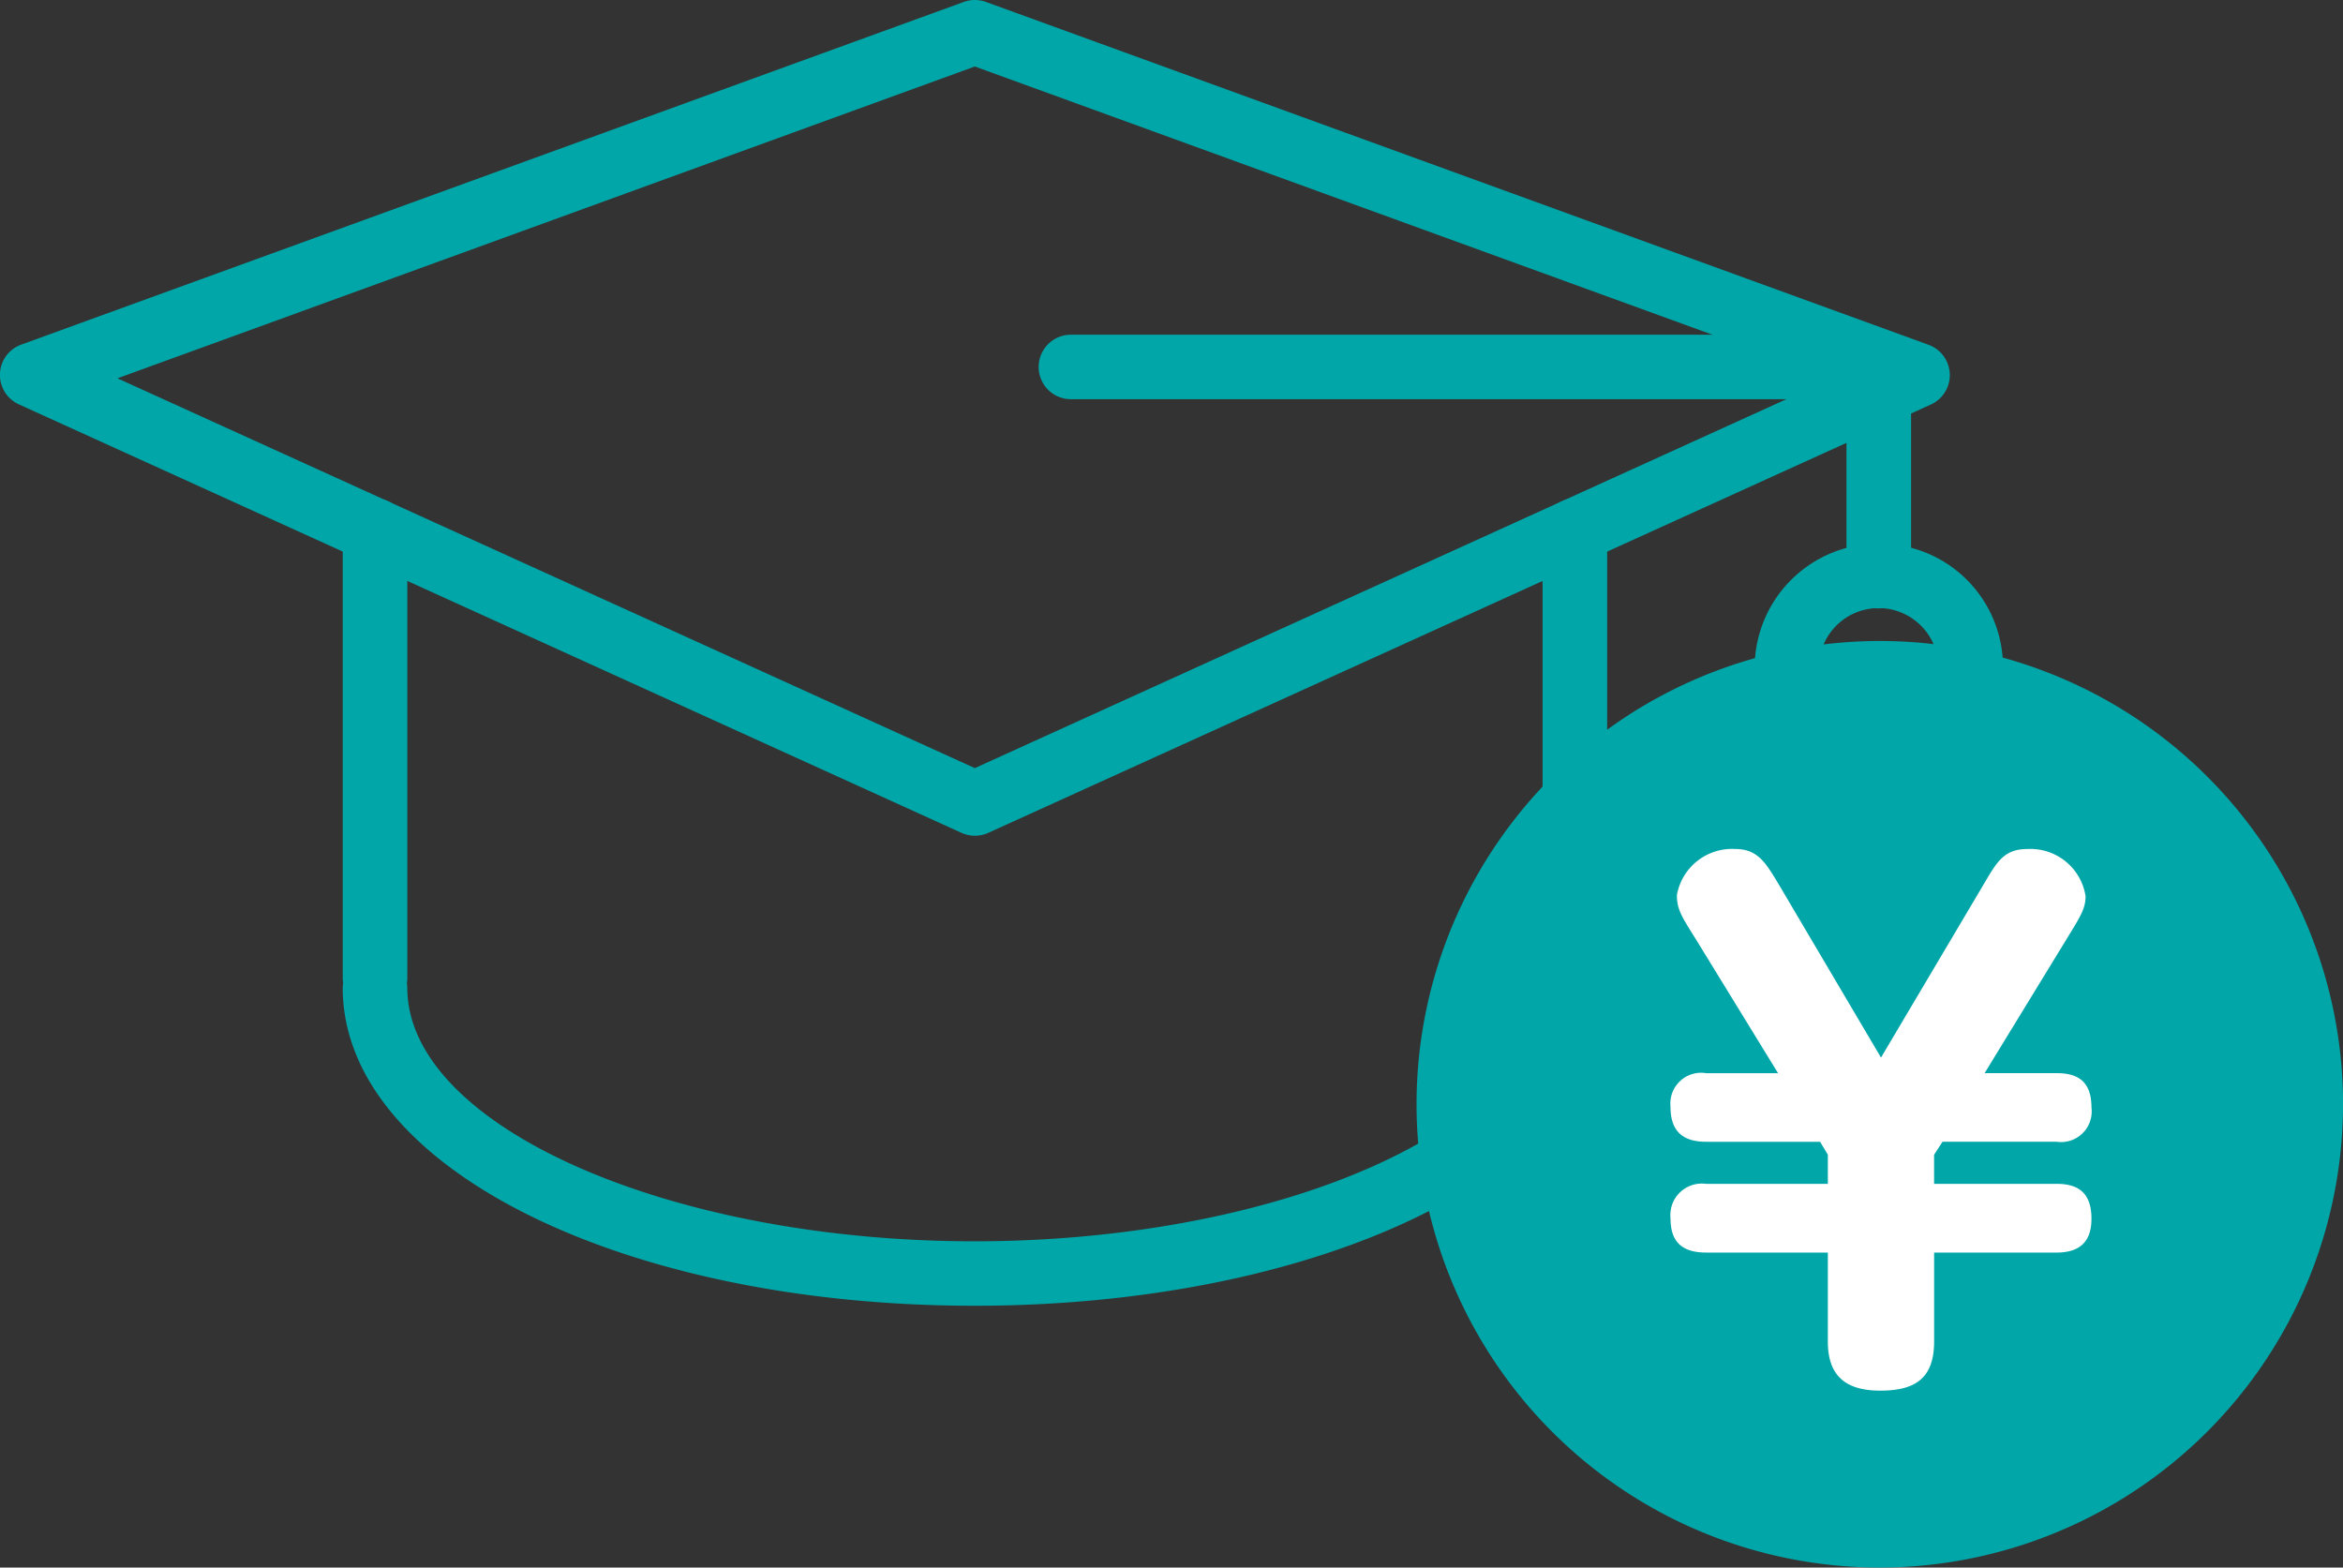
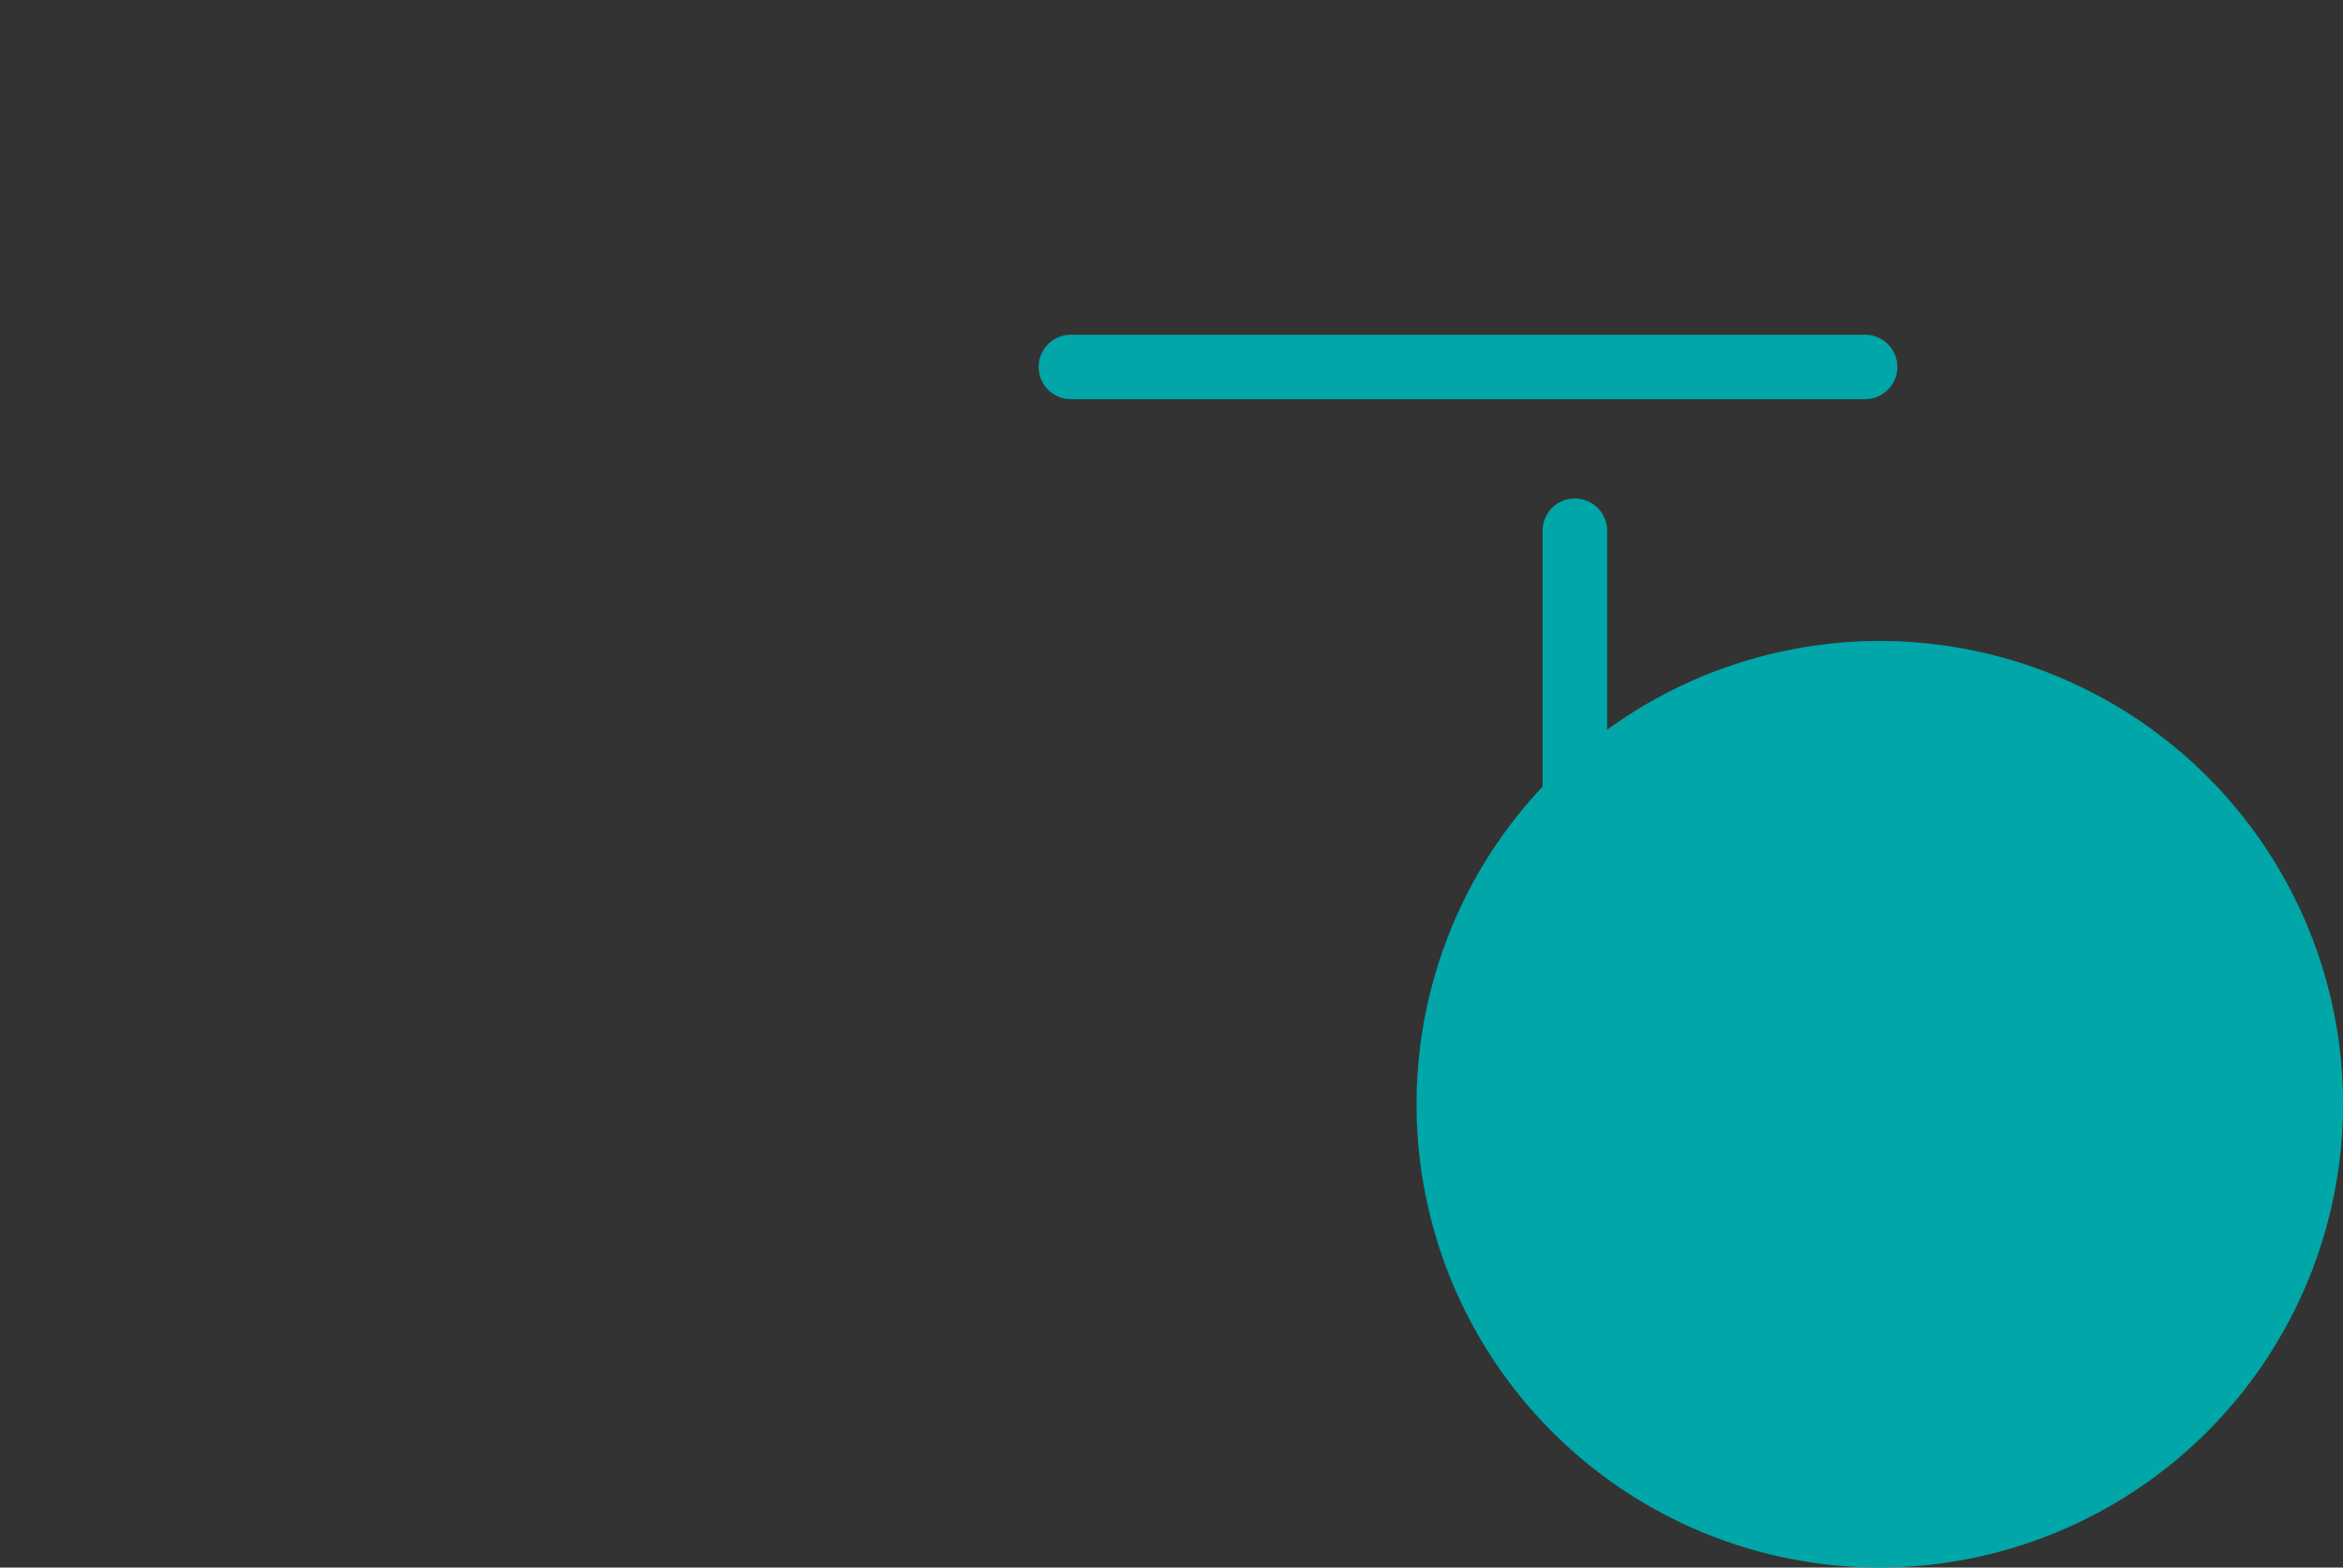
<svg xmlns="http://www.w3.org/2000/svg" width="74.489" height="49.835" viewBox="0 0 74.489 49.835">
  <rect x="0" y="0" width="74.489" height="49.835" fill="#333333" stroke="none" />
  <g id="グループ_156" data-name="グループ 156" transform="translate(-346.638 -4727.513)">
-     <path id="パス_1923" data-name="パス 1923" d="M32.931,26.842a1.05,1.05,0,0,1-.422-.091L2.541,13.129a1.026,1.026,0,0,1,.072-1.9L32.582.334a1.034,1.034,0,0,1,.7,0l29.969,10.9a1.026,1.026,0,0,1,.072,1.9L33.356,26.751a1.053,1.053,0,0,1-.425.091M5.673,12.3,32.931,24.692,60.192,12.3,32.931,2.387Z" transform="translate(344.699 4727.24)" fill="#00a6a8" />
-     <path id="パス_1924" data-name="パス 1924" d="M21.611,12.453a1.027,1.027,0,0,1-1.026-1.026V4.632a1.026,1.026,0,0,1,2.053,0v6.794a1.027,1.027,0,0,1-1.026,1.026" transform="translate(384.757 4734.402)" fill="#00a6a8" />
    <path id="パス_1925" data-name="パス 1925" d="M18.542,5.306a1.027,1.027,0,0,0-1.026,1.026V14.88a1.026,1.026,0,1,0,2.053,0V6.332a1.027,1.027,0,0,0-1.026-1.026" transform="translate(378.164 4738.054)" fill="#00a6a8" />
-     <path id="パス_1926" data-name="パス 1926" d="M40.141,25.487c-3.444,2.15-8.922,3.432-14.649,3.432-9.779,0-18.04-3.69-18.04-8.056a1.326,1.326,0,0,0-.013-.157,1.274,1.274,0,0,0,.013-.157V6.33a1.026,1.026,0,0,0-2.053,0V20.548a1.274,1.274,0,0,0,.013.157,1.326,1.326,0,0,0-.013.157c0,5.667,8.828,10.106,20.092,10.106,6.186,0,11.919-1.363,15.735-3.74a1.026,1.026,0,1,0-1.086-1.741" transform="translate(352.135 4738.056)" fill="#00a6a8" />
    <path id="パス_1927" data-name="パス 1927" d="M38.7,5.7H13.451a1.025,1.025,0,0,1,0-2.05H38.7a1.025,1.025,0,1,1,0,2.05" transform="translate(367.233 4734.504)" fill="#00a6a8" />
-     <path id="パス_1928" data-name="パス 1928" d="M20.73,11.224a1.026,1.026,0,0,1-1-.822,3.523,3.523,0,0,1-.069-.7A3.949,3.949,0,0,1,23.6,5.762a3.068,3.068,0,0,1,.387.019,3.919,3.919,0,0,1,3.57,3.926,3.072,3.072,0,0,1-.066.667,1.024,1.024,0,1,1-2-.431,1.3,1.3,0,0,0,.019-.236,1.915,1.915,0,0,0-1.744-1.889,1.055,1.055,0,0,0-.164-.006,1.9,1.9,0,0,0-1.9,1.9,1.458,1.458,0,0,0,.031.29,1.025,1.025,0,0,1-.8,1.206.925.925,0,0,1-.2.022" transform="translate(382.761 4739.033)" fill="#00a6a8" />
    <path id="パス_1929" data-name="パス 1929" d="M30.971,36.2A14.728,14.728,0,1,1,45.7,21.474,14.746,14.746,0,0,1,30.971,36.2" transform="translate(375.429 4741.147)" fill="#00a6a8" />
-     <path id="パス_1930" data-name="パス 1930" d="M28.794,15.971H31.08c.639,0,1.111.227,1.111,1.092a.974.974,0,0,1-1.111,1.089H27.456l-.268.412v.926H31.08c.7,0,1.111.29,1.111,1.111,0,.784-.431,1.074-1.111,1.074H27.189V24.5c0,1.152-.576,1.565-1.71,1.565-1.174,0-1.669-.535-1.669-1.565V21.675H19.941c-.8,0-1.133-.371-1.133-1.092a1,1,0,0,1,1.133-1.092h3.869v-.926l-.246-.412H19.941c-.8,0-1.133-.39-1.133-1.111a.979.979,0,0,1,1.133-1.07h2.286l-2.616-4.263c-.453-.721-.6-.948-.6-1.4a1.782,1.782,0,0,1,1.851-1.464c.721,0,.97.434,1.379,1.111L25.5,15.476l3.271-5.519c.412-.7.639-1.111,1.382-1.111a1.773,1.773,0,0,1,1.851,1.5c0,.409-.186.677-.6,1.357Z" transform="translate(380.939 4745.658)" fill="#fff" />
  </g>
</svg>